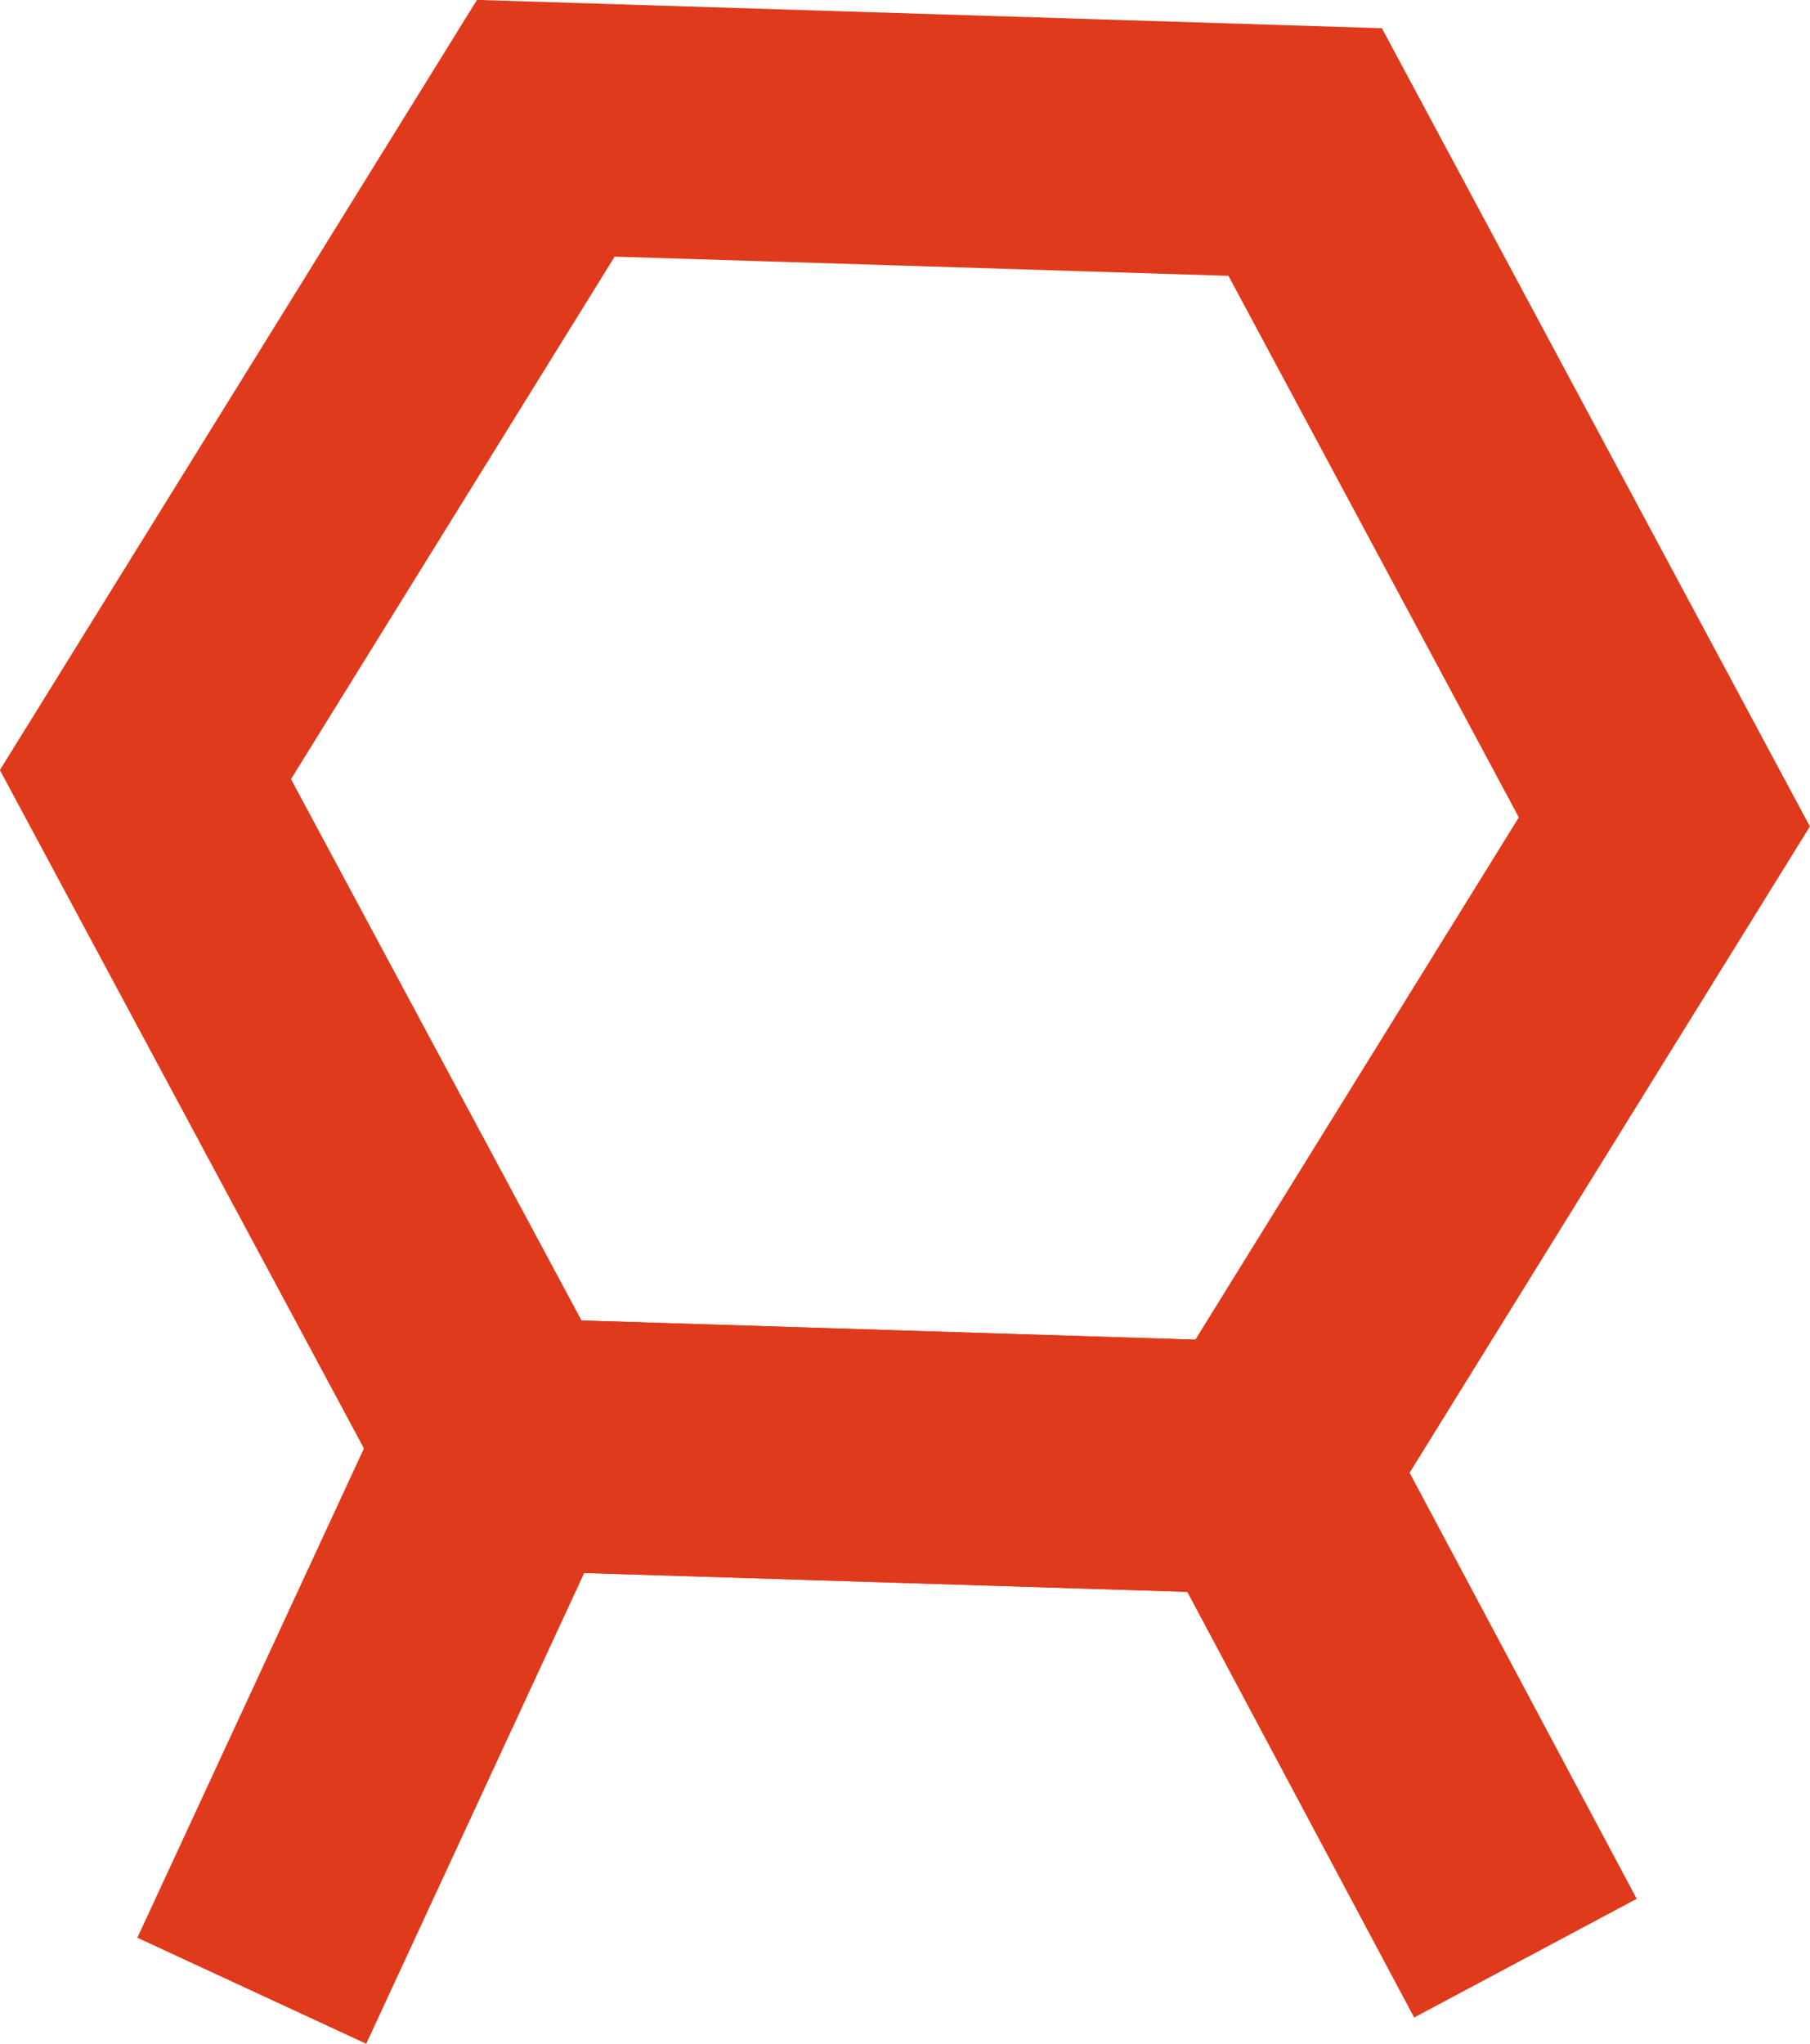
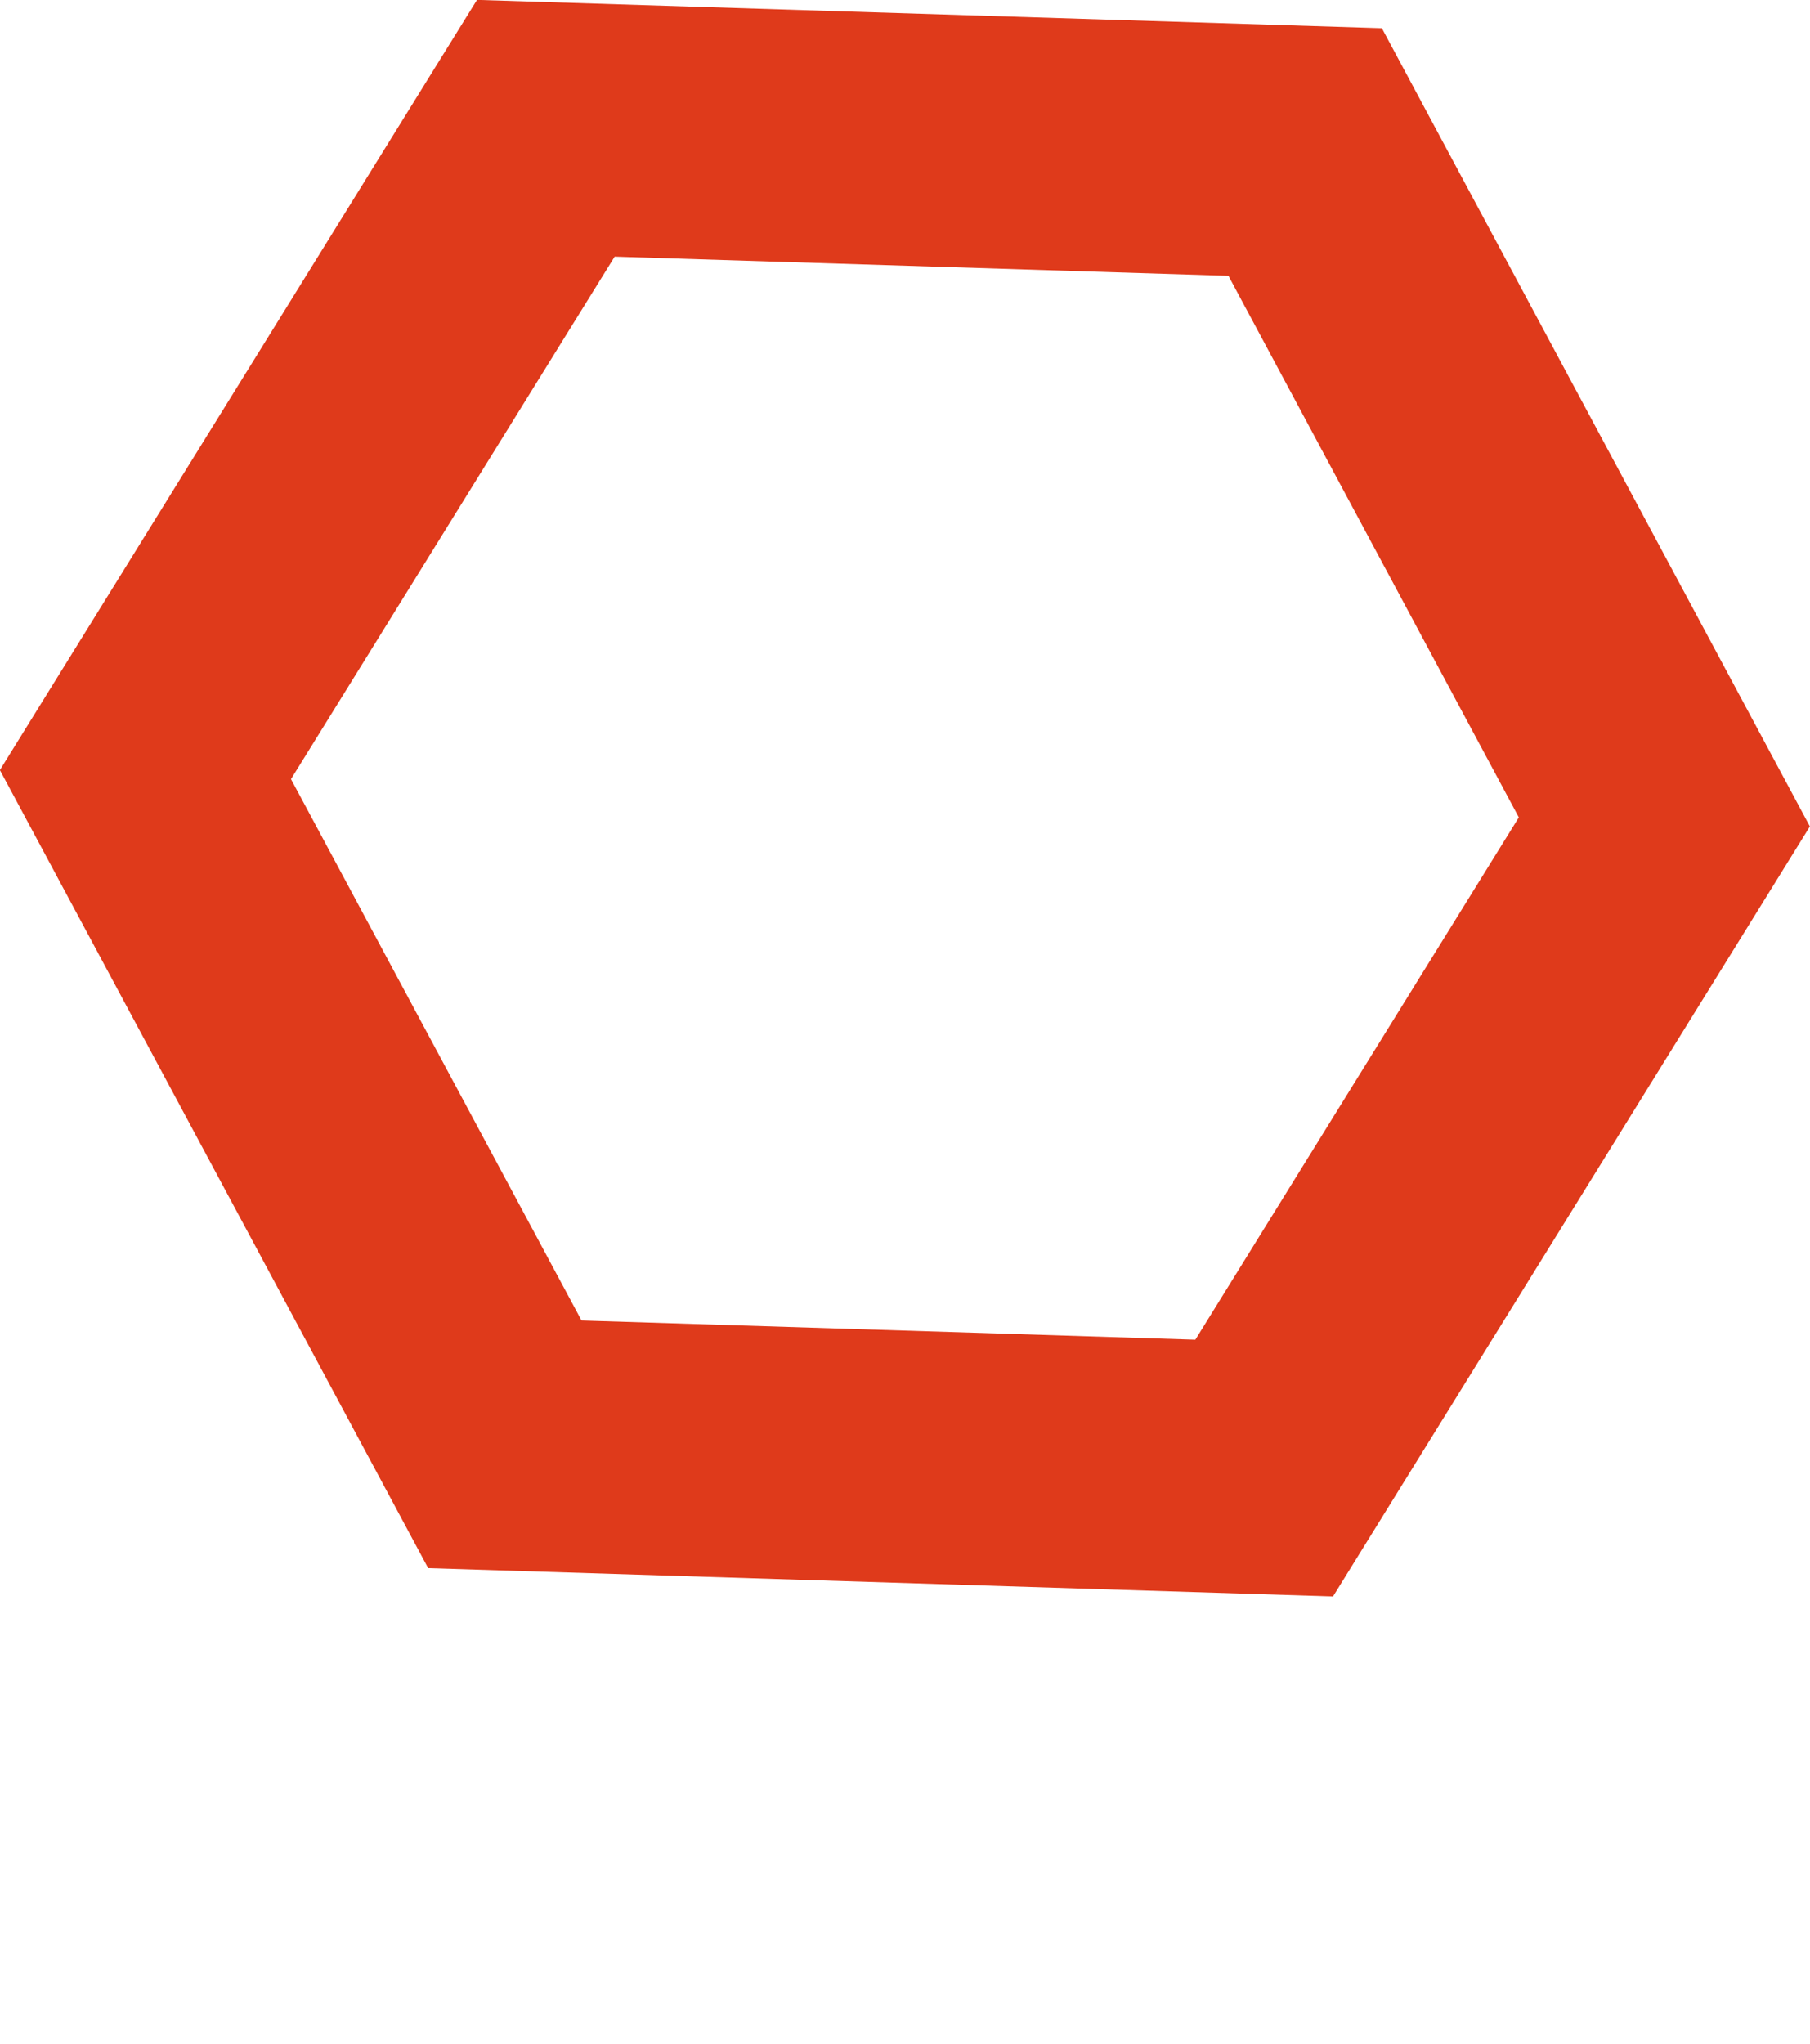
<svg xmlns="http://www.w3.org/2000/svg" id="a" viewBox="0 0 86.12 97.2">
  <defs>
    <style>.b{fill:none;stroke:#df3a1b;stroke-miterlimit:10;stroke-width:12px;}</style>
  </defs>
  <polygon class="b" points="60.15 69.82 24.02 68.69 6.92 36.84 25.97 6.1 62.1 7.23 79.19 39.09 60.15 69.82" />
-   <polyline class="b" points="11.98 94.68 24.02 68.69 60.15 69.82 72.58 93.13" />
</svg>